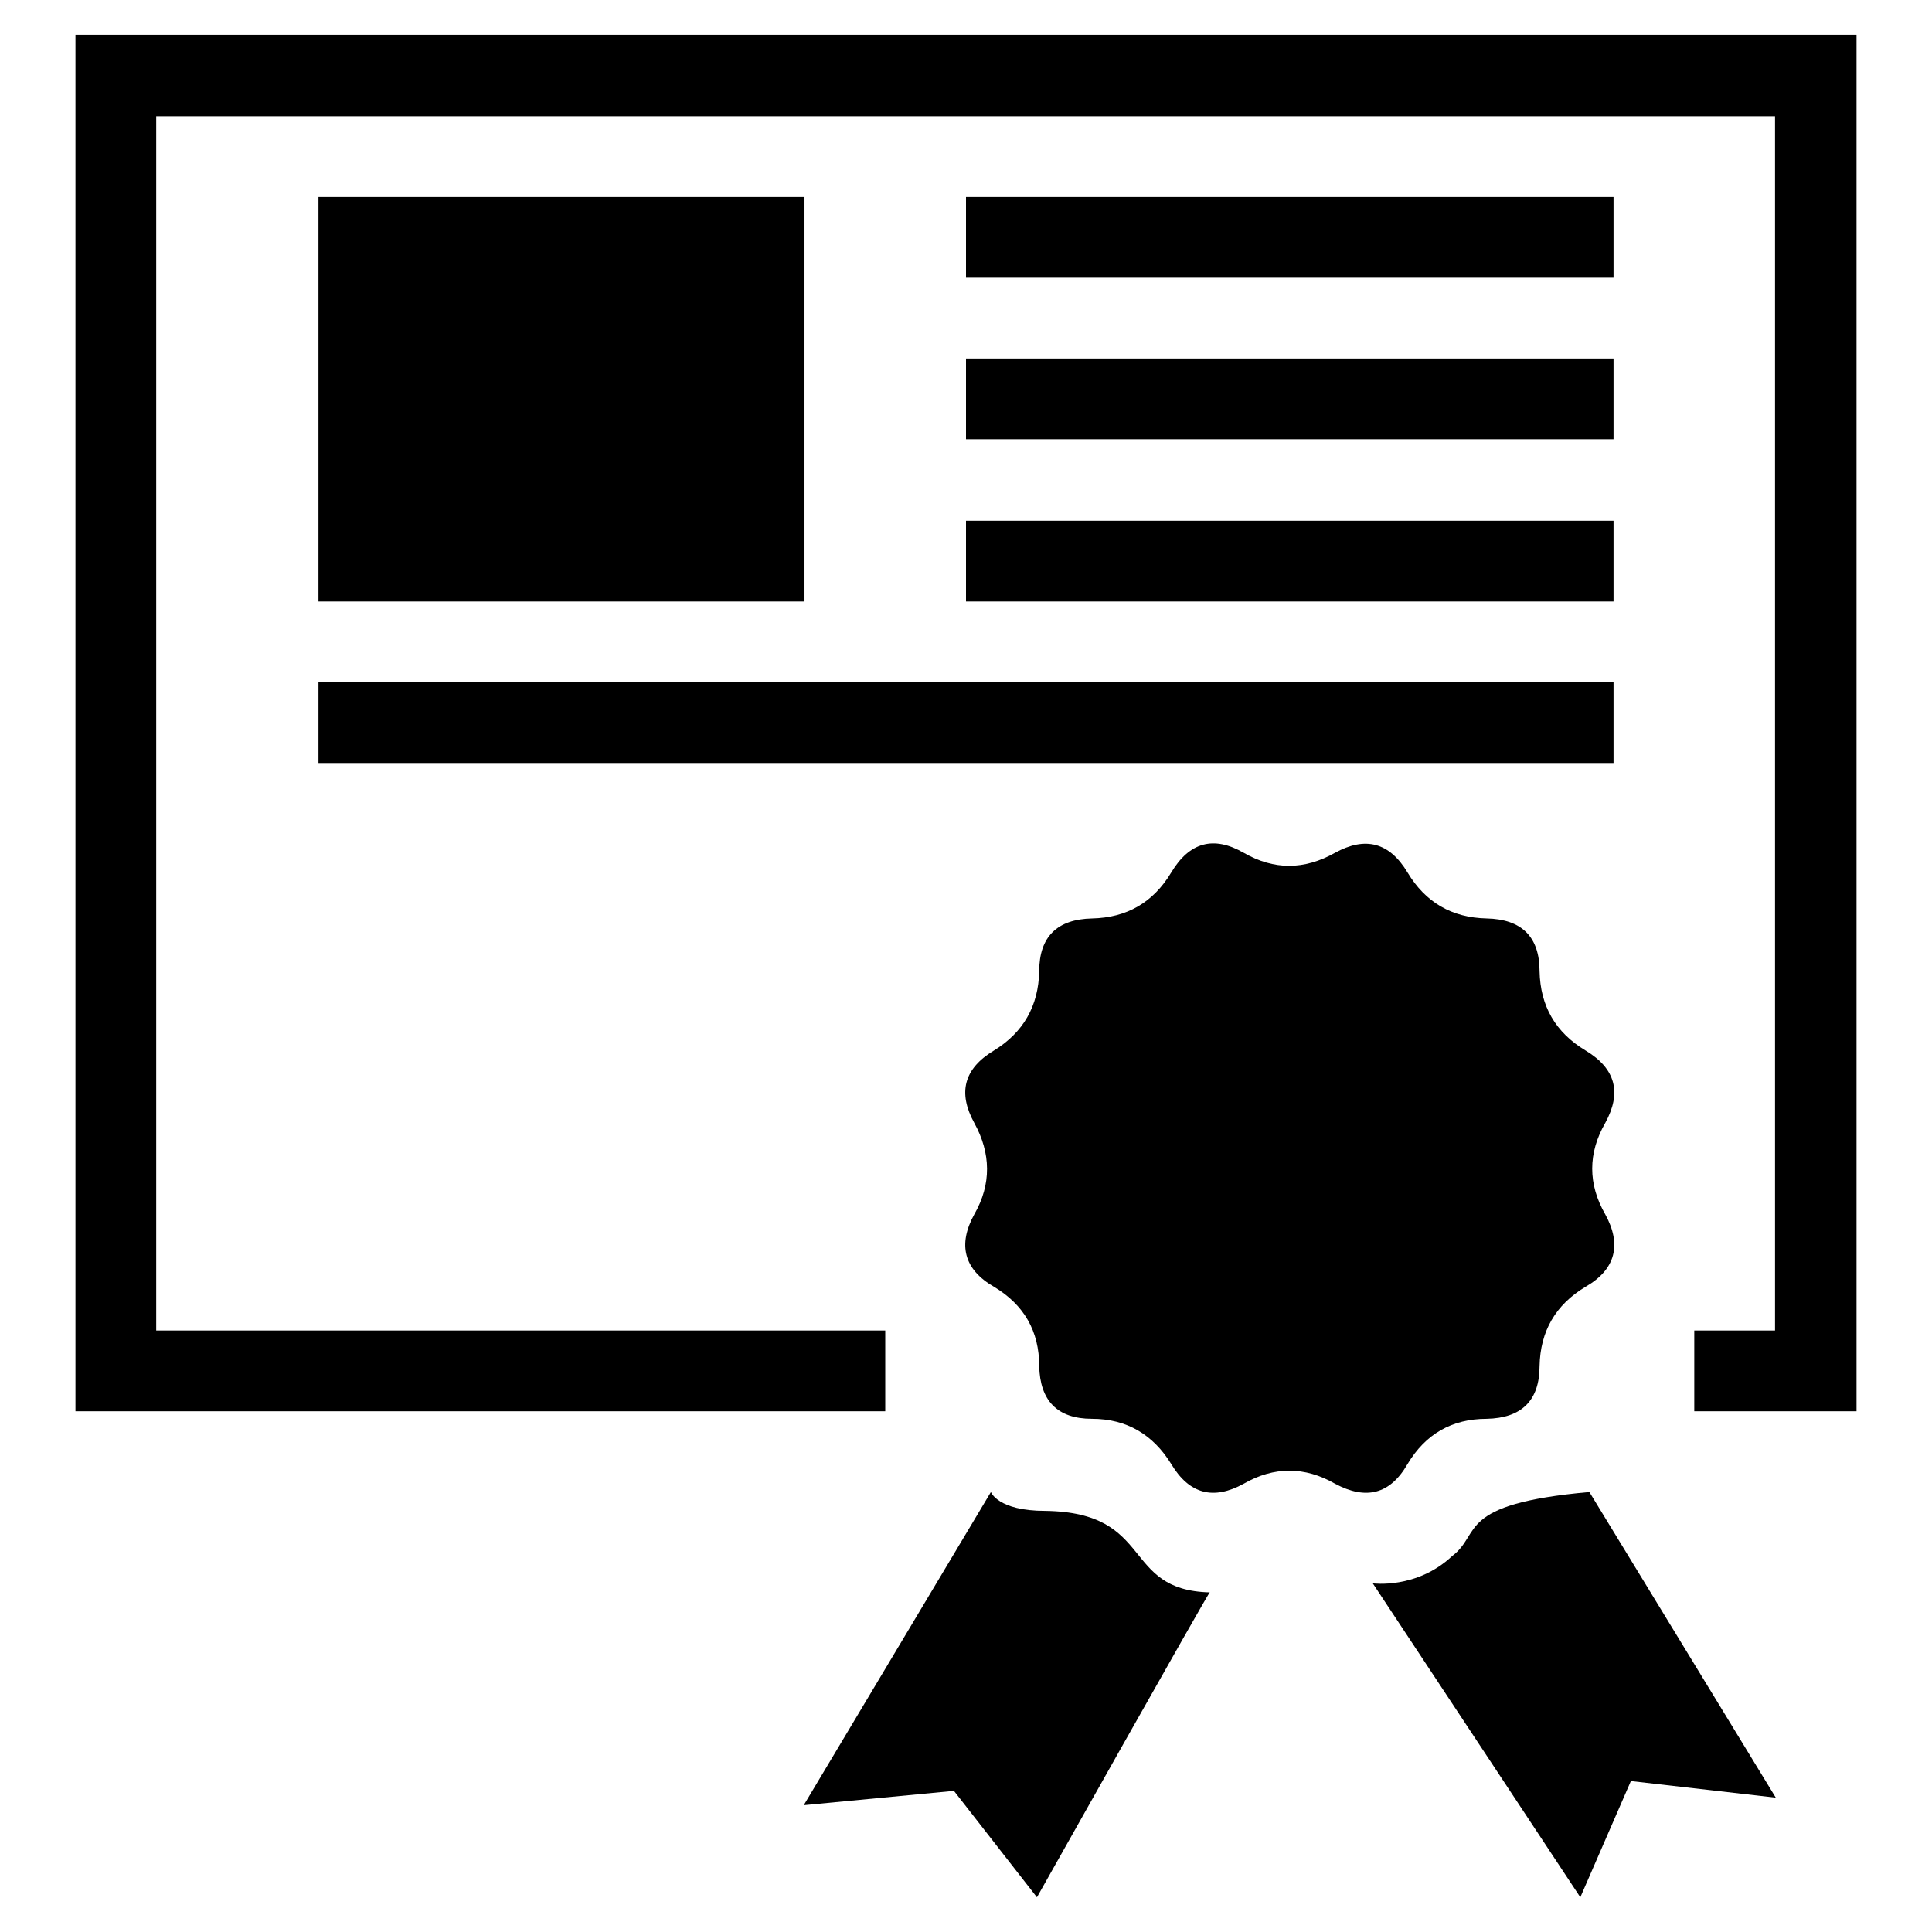
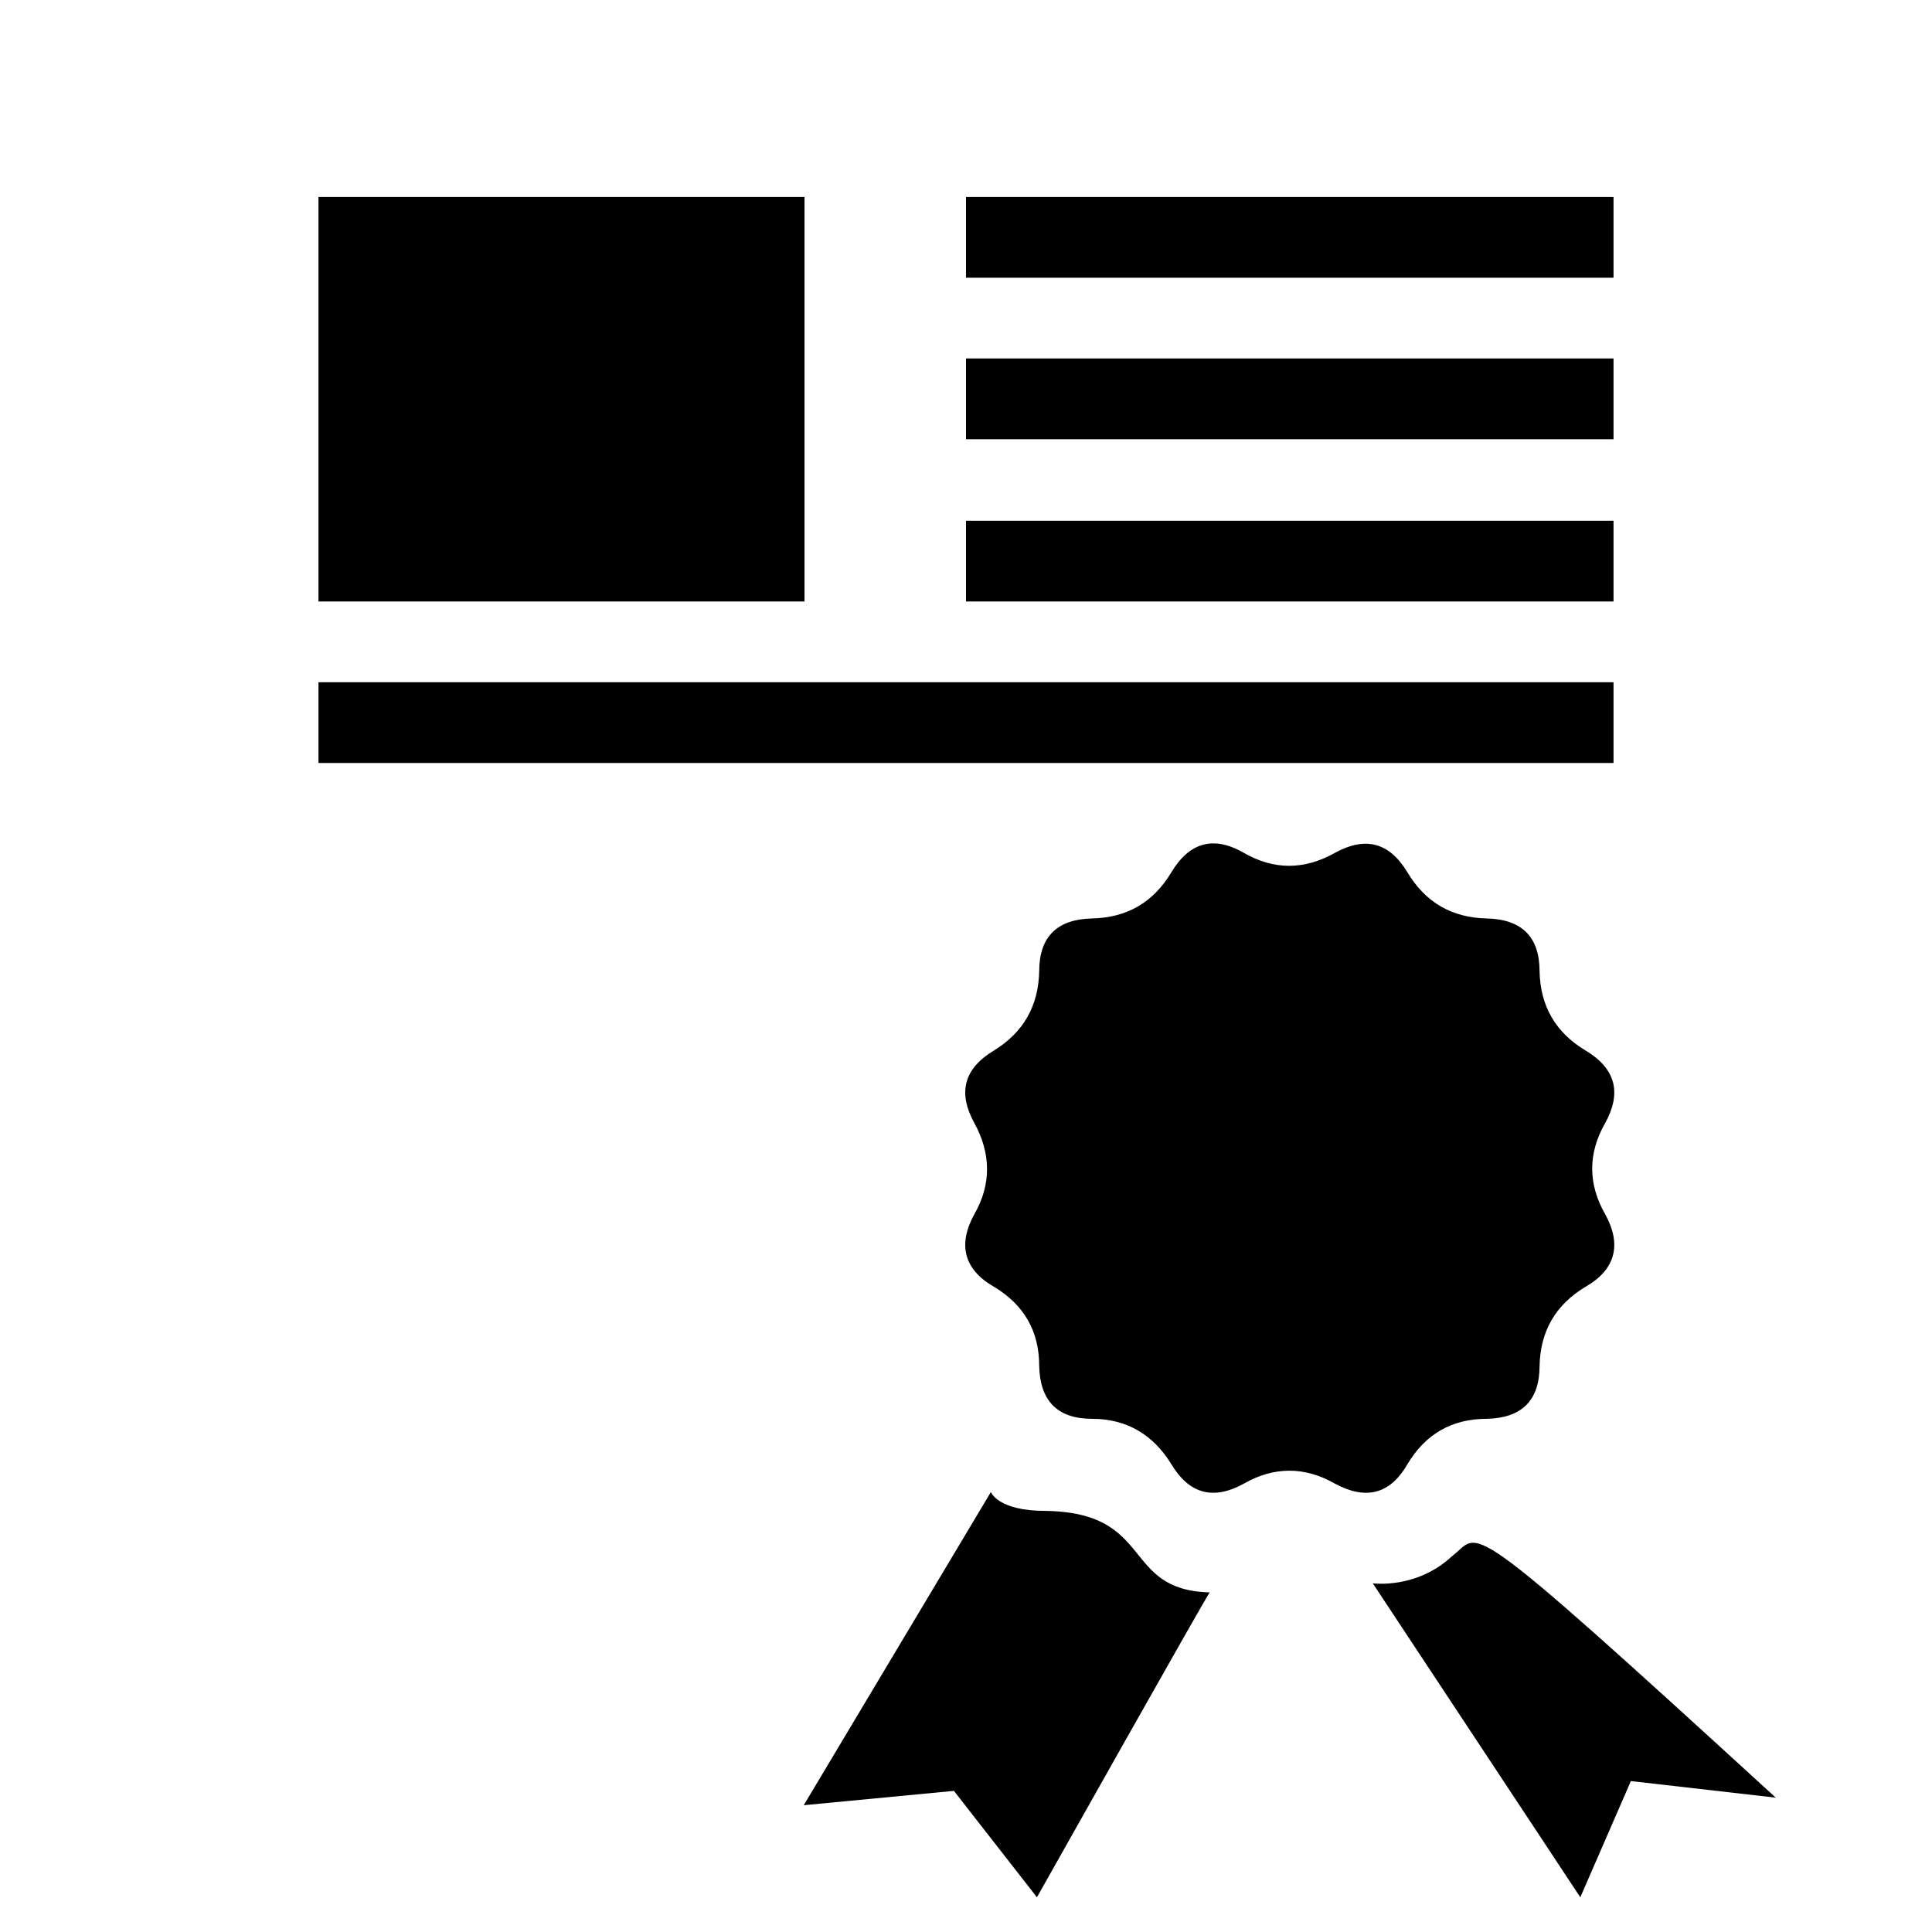
<svg xmlns="http://www.w3.org/2000/svg" version="1.1" x="0px" y="0px" viewBox="0 0 256 256" enable-background="new 0 0 256 256" xml:space="preserve">
  <g>
    <g>
      <path fill="#000000" d="M128,26.1h85.8v10.7H128V26.1z" />
      <path fill="#000000" d="M42.2,90.4h171.6v10.7H42.2V90.4z" />
      <path fill="#000000" d="M42.2,26.1h64.4v53.6H42.2V26.1z" />
      <path fill="#000000" d="M128,69h85.8v10.7H128V69z" />
-       <path fill="#000000" d="M10,4.6V187h107.3v-10.7H20.7V15.4h214.5v160.9h-10.7V187H246V4.6H10z" />
      <path fill="#000000" d="M186.5,194c2.4-4,5.9-6,10.5-6c4.6-0.1,7-2.4,7-7c0.1-4.6,2.1-8.1,6.1-10.5c4-2.3,4.8-5.6,2.6-9.6c-2.3-4-2.3-8.1,0-12.1c2.2-4,1.4-7.2-2.6-9.6c-4-2.4-6-5.9-6.1-10.5c0-4.6-2.4-6.9-7-7c-4.6-0.1-8.1-2.1-10.5-6.1c-2.4-4-5.6-4.8-9.6-2.6c-4.1,2.3-8.1,2.3-12.1,0c-4-2.3-7.2-1.4-9.6,2.6c-2.4,4-5.9,6-10.5,6.1s-7,2.4-7,7c-0.1,4.6-2.1,8.1-6,10.5c-4,2.4-4.8,5.6-2.6,9.6s2.3,8.1,0,12.1c-2.2,4-1.4,7.3,2.6,9.6c4,2.4,6,5.9,6,10.5c0.1,4.6,2.4,7,7,7s8.1,2.1,10.5,6c2.4,4,5.6,4.8,9.6,2.6c4-2.3,8.1-2.3,12.1,0C181,198.8,184.2,198,186.5,194z" />
      <path fill="#000000" d="M138.5,200.2c-6.3,0-7.2-2.5-7.2-2.5l-24.8,41.5l19.9-1.9l11,14.1c0,0,22.9-40.7,22.9-40.4C148.5,210.7,153.1,200.4,138.5,200.2z" />
-       <path fill="#000000" d="M192.4,206.2c-4.7,4.4-10.5,3.6-10.5,3.6l27.5,41.6l6.7-15.4l19.2,2.2l-24.7-40.5C192.8,199.3,196.4,203.2,192.4,206.2z" />
+       <path fill="#000000" d="M192.4,206.2c-4.7,4.4-10.5,3.6-10.5,3.6l27.5,41.6l6.7-15.4l19.2,2.2C192.8,199.3,196.4,203.2,192.4,206.2z" />
      <path fill="#000000" d="M128,47.5h85.8v10.7H128V47.5z" />
    </g>
  </g>
</svg>